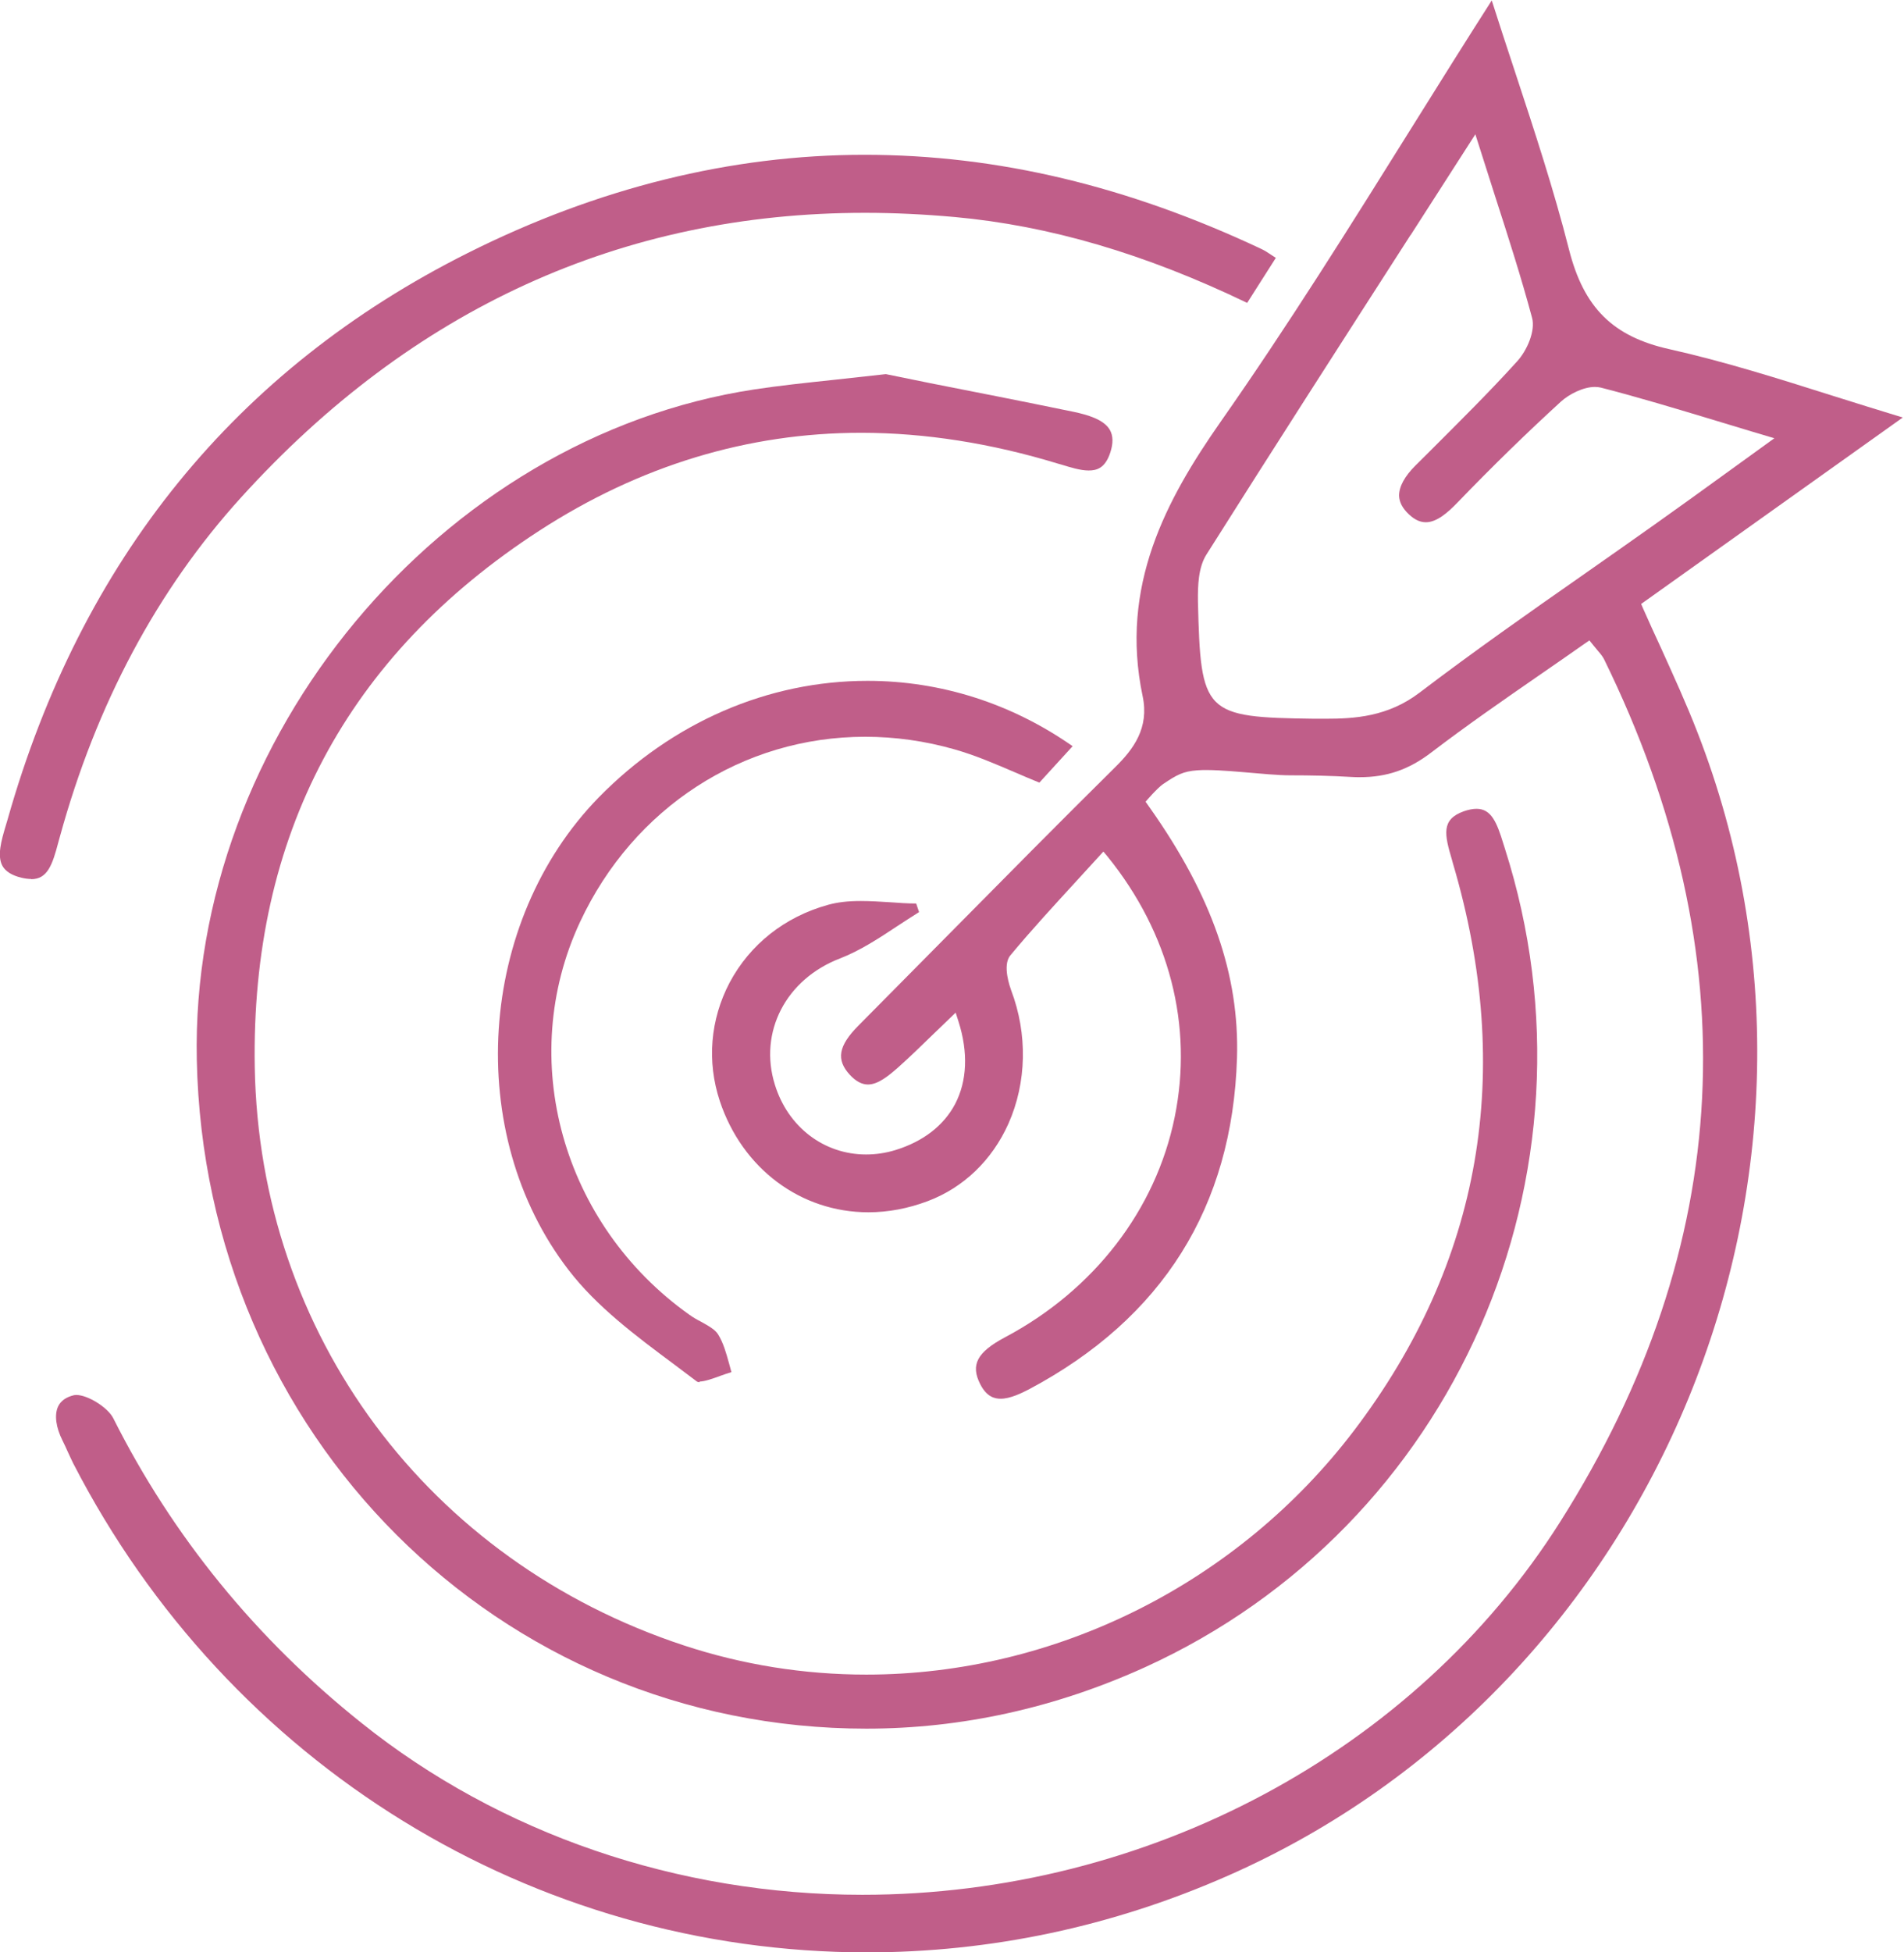
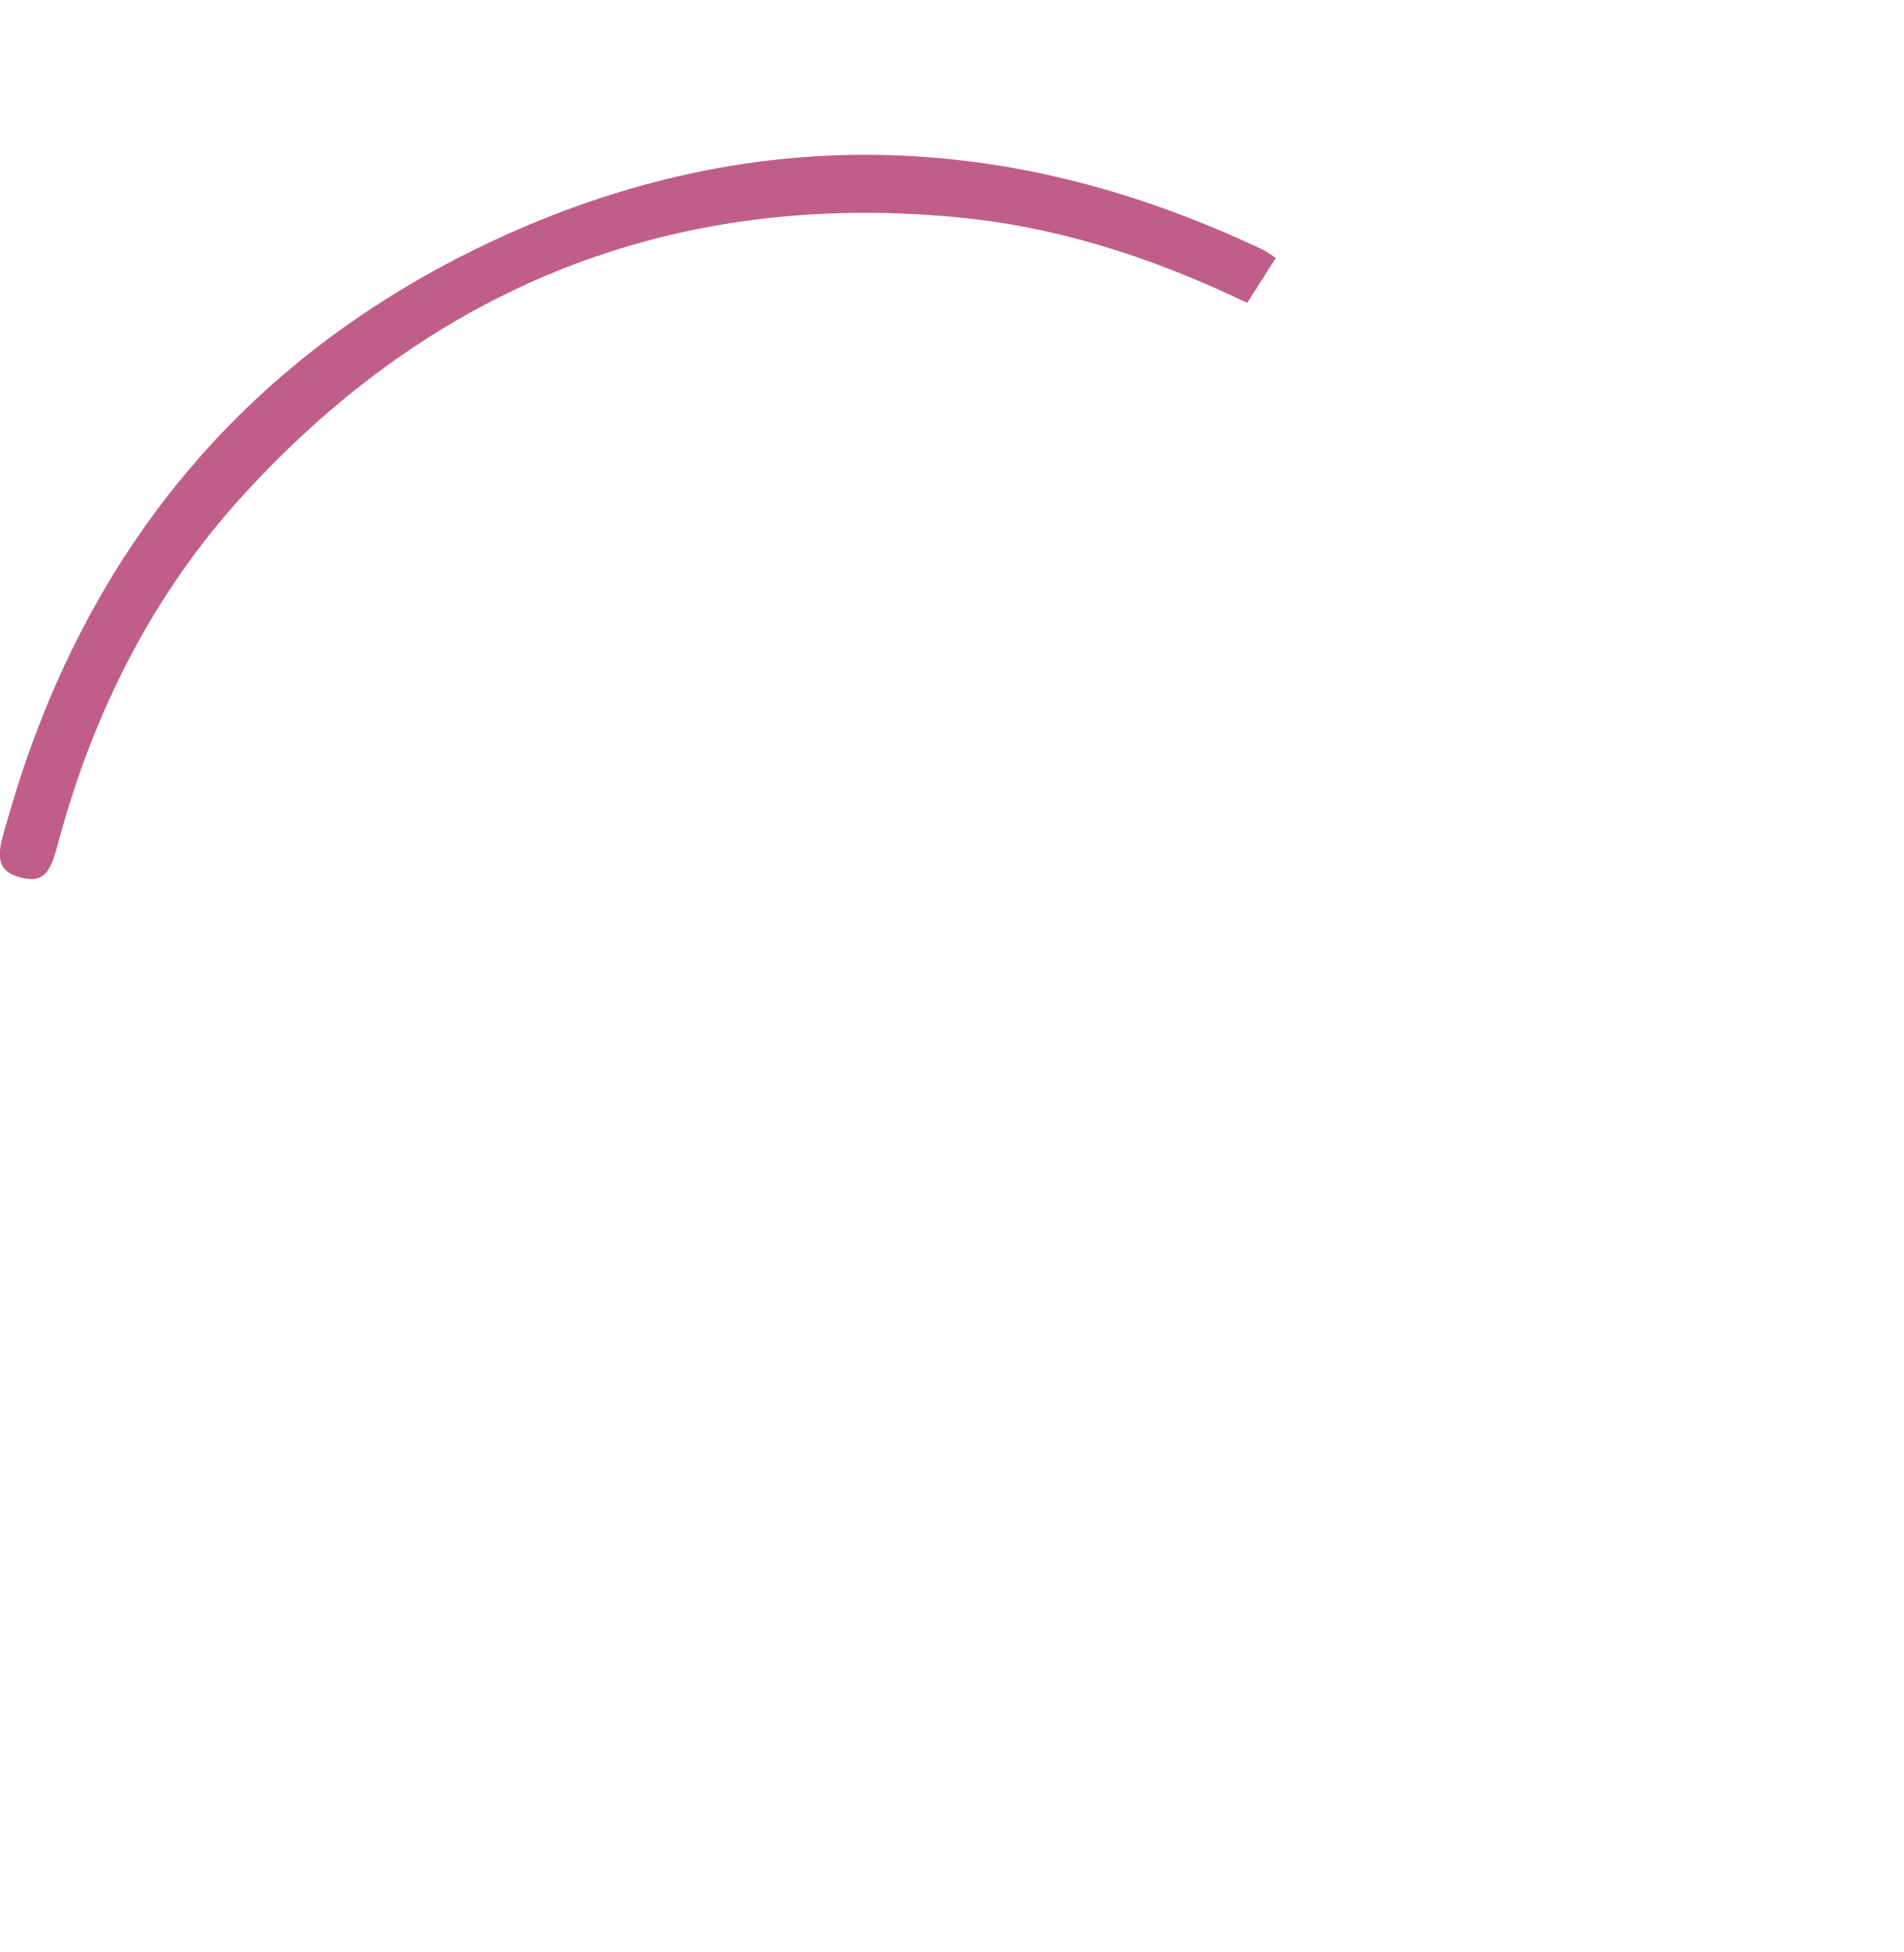
<svg xmlns="http://www.w3.org/2000/svg" width="120" height="123" viewBox="0 0 120 123" fill="none">
  <g id="Layer_1" clip-path="url(#clip0_21_18605)">
-     <path id="Vector" d="M54.664 123.001C33.58 123.001 14.394 111.189 4.611 92.185C4.493 91.947 4.388 91.71 4.27 91.459C4.166 91.222 4.061 90.997 3.943 90.76C3.524 89.928 3.419 89.15 3.655 88.622C3.825 88.252 4.166 88.015 4.663 87.896C4.702 87.896 4.755 87.883 4.807 87.883C5.541 87.883 6.798 88.674 7.138 89.347C10.871 96.778 16.135 103.244 22.788 108.55C31.51 115.531 42.721 119.372 54.35 119.372C72.305 119.372 89.159 110.371 98.327 95.88C109.328 78.512 110.257 60.234 101.103 41.546C101.012 41.362 100.894 41.217 100.723 41.019C100.632 40.913 100.527 40.781 100.396 40.623L100.173 40.346L99.885 40.543C98.929 41.217 97.973 41.876 97.017 42.536C94.765 44.093 92.42 45.717 90.207 47.406C88.793 48.488 87.405 48.963 85.715 48.963C85.545 48.963 85.375 48.963 85.191 48.95C83.882 48.871 82.585 48.845 81.302 48.845C79.796 48.845 76.928 48.422 75.474 48.528C74.557 48.594 74.164 48.818 73.3 49.399C72.907 49.676 72.2 50.508 72.2 50.508L72.488 50.917C76.378 56.433 78.12 61.422 77.962 66.648C77.674 76.031 73.274 83.052 64.853 87.526C64.368 87.777 63.661 88.12 63.072 88.12C62.718 88.12 62.194 88.028 61.776 87.196C61.16 85.982 61.579 85.19 63.334 84.253C68.939 81.284 72.842 76.229 74.034 70.383C75.212 64.615 73.706 58.795 69.817 53.978L69.541 53.648L67.826 55.523C66.438 57.04 64.997 58.597 63.674 60.194C63.151 60.828 63.674 62.227 63.727 62.385C64.775 65.143 64.709 68.205 63.556 70.792C62.522 73.102 60.715 74.83 58.462 75.675C57.231 76.137 55.974 76.374 54.73 76.374C50.46 76.374 46.78 73.616 45.366 69.367C44.541 66.872 44.764 64.233 45.981 61.91C47.265 59.495 49.465 57.753 52.202 57.001C52.778 56.842 53.433 56.763 54.245 56.763C54.861 56.763 55.476 56.803 56.105 56.842C56.655 56.882 57.205 56.921 57.742 56.921L57.925 57.462C57.467 57.753 57.008 58.043 56.55 58.347C55.398 59.112 54.206 59.891 52.949 60.379C49.531 61.686 47.802 65.025 48.837 68.337C49.661 71.003 51.927 72.732 54.586 72.732C55.201 72.732 55.83 72.64 56.432 72.455C58.187 71.914 59.484 70.911 60.204 69.538C60.95 68.1 61.029 66.305 60.413 64.365L60.23 63.797L58.763 65.209C58.043 65.909 57.349 66.582 56.642 67.215C56.013 67.77 55.345 68.324 54.703 68.324C54.324 68.324 53.944 68.126 53.564 67.717C52.687 66.767 52.831 65.896 54.101 64.615C56 62.702 57.899 60.775 59.798 58.861C63.282 55.338 66.765 51.814 70.288 48.33C71.44 47.195 72.436 45.862 72.017 43.869C70.55 36.927 73.51 31.464 76.915 26.594C81.171 20.523 85.047 14.32 89.146 7.761C90.744 5.201 92.355 2.627 94.018 0.027C94.49 1.519 94.974 2.97 95.446 4.409C96.729 8.302 97.934 11.971 98.89 15.732C99.82 19.388 101.653 21.209 105.228 22.001C108.647 22.767 112.038 23.835 115.627 24.971C117.015 25.406 118.442 25.855 119.922 26.303L103.434 38.049L103.552 38.326C103.919 39.158 104.299 39.989 104.678 40.807C105.464 42.549 106.289 44.344 106.983 46.139C117.801 73.92 104.521 106.227 77.386 118.171C70.105 121.378 62.43 123.001 54.586 123.001H54.664ZM88.898 14.809C84.445 21.737 80.228 28.296 76.037 34.934C75.526 35.74 75.487 36.888 75.5 37.891C75.671 44.978 75.88 45.189 82.834 45.281H83.528C85.349 45.281 87.47 45.163 89.474 43.632C92.826 41.084 96.336 38.617 99.741 36.241C101.26 35.172 102.779 34.116 104.299 33.034C105.765 31.991 107.219 30.949 108.817 29.788L111.829 27.61C111.829 27.61 109.118 26.805 108.188 26.515C105.648 25.749 103.251 25.023 100.881 24.416C100.763 24.39 100.645 24.377 100.514 24.377C99.781 24.377 98.89 24.838 98.379 25.3C96.271 27.227 94.123 29.312 91.831 31.688C91.281 32.255 90.574 32.902 89.867 32.902C89.5 32.902 89.159 32.744 88.793 32.401C88.387 32.018 88.19 31.635 88.177 31.226C88.177 30.659 88.518 30.012 89.225 29.312L90.142 28.402C91.962 26.581 93.861 24.706 95.616 22.767C96.245 22.08 96.781 20.84 96.559 20.021C95.878 17.488 95.066 14.954 94.201 12.275C93.887 11.285 92.984 8.46 92.984 8.46L88.898 14.822V14.809Z" fill="#C05E89" />
-     <path id="Vector_2" d="M54.599 108.905C31.418 108.905 12.887 90.389 12.403 66.766C11.984 46.481 27.751 27.543 47.54 24.534C49.111 24.296 50.722 24.125 52.582 23.927C53.564 23.821 54.638 23.702 55.83 23.57L58.619 24.138C61.382 24.679 64.525 25.299 67.668 25.946C68.533 26.131 69.567 26.421 69.947 27.081C70.157 27.45 70.17 27.925 69.973 28.519C69.646 29.509 69.109 29.641 68.611 29.641C68.088 29.641 67.459 29.443 66.856 29.258L66.712 29.219C62.482 27.925 58.292 27.266 54.271 27.266C47.134 27.266 40.311 29.338 33.998 33.429C21.845 41.308 15.808 52.684 16.056 67.227C16.345 84.054 26.966 98.347 43.113 103.665C46.806 104.88 50.67 105.5 54.599 105.5C66.529 105.5 78.028 99.746 85.348 90.112C93.363 79.554 95.459 67.531 91.569 54.386L91.516 54.188C91.032 52.565 90.822 51.628 92.25 51.113C92.551 51.008 92.826 50.955 93.062 50.955C93.992 50.955 94.345 51.826 94.751 53.159L94.843 53.449C101.417 73.998 91.661 96.169 72.16 105.038C66.516 107.598 60.61 108.905 54.599 108.905Z" fill="#C05E89" />
-     <path id="Vector_3" d="M1.964 55.376C1.781 55.376 1.571 55.349 1.348 55.296C0.746 55.151 0.353 54.9 0.157 54.557C-0.197 53.924 0.091 52.934 0.353 52.05L0.471 51.654C5.107 35.276 14.864 23.266 29.479 15.941C37.664 11.837 46.085 9.752 54.492 9.752C62.9 9.752 71.112 11.745 79.454 15.664C79.689 15.77 79.912 15.915 80.187 16.1C80.253 16.14 80.331 16.192 80.41 16.245L78.603 19.082C72.159 15.981 66.122 14.213 60.163 13.672C58.251 13.5 56.352 13.408 54.519 13.408C39.222 13.408 25.982 19.439 15.191 31.343C9.9 37.176 6.063 44.369 3.771 52.723L3.679 53.053C3.3 54.504 2.985 55.389 1.964 55.389V55.376Z" fill="#C05E89" />
-     <path id="Vector_4" d="M44.107 87.078C43.989 87.078 43.95 87.051 43.924 87.038C43.439 86.668 42.955 86.312 42.47 85.943C40.074 84.161 37.598 82.313 35.83 80.004C29.217 71.425 30.081 58.07 37.742 50.23C42.379 45.506 48.39 42.893 54.676 42.893C59.299 42.893 63.751 44.318 67.602 47.01L65.506 49.306C64.996 49.095 64.485 48.884 63.974 48.66C62.743 48.132 61.46 47.578 60.15 47.208C58.303 46.68 56.404 46.416 54.532 46.416C46.818 46.416 39.929 50.877 36.564 58.07C32.517 66.714 35.424 77.14 43.465 82.841C43.688 83 43.937 83.145 44.199 83.277C44.644 83.528 45.063 83.752 45.26 84.069C45.587 84.596 45.77 85.243 45.954 85.916C46.006 86.088 46.045 86.259 46.098 86.444C45.875 86.51 45.653 86.589 45.43 86.668C44.932 86.853 44.408 87.038 44.081 87.038L44.107 87.078Z" fill="#C05E89" />
+     <path id="Vector_3" d="M1.964 55.376C1.781 55.376 1.571 55.349 1.348 55.296C0.746 55.151 0.353 54.9 0.157 54.557C-0.197 53.924 0.091 52.934 0.353 52.05L0.471 51.654C5.107 35.276 14.864 23.266 29.479 15.941C37.664 11.837 46.085 9.752 54.492 9.752C62.9 9.752 71.112 11.745 79.454 15.664C79.689 15.77 79.912 15.915 80.187 16.1C80.253 16.14 80.331 16.192 80.41 16.245L78.603 19.082C72.159 15.981 66.122 14.213 60.163 13.672C58.251 13.5 56.352 13.408 54.519 13.408C39.222 13.408 25.982 19.439 15.191 31.343C9.9 37.176 6.063 44.369 3.771 52.723L3.679 53.053C3.3 54.504 2.985 55.389 1.964 55.389V55.376" fill="#C05E89" />
  </g>
  <defs>
    <clipPath id="clip0_21_18605">
      <rect width="120" height="123" fill="white" />
    </clipPath>
  </defs>
</svg>